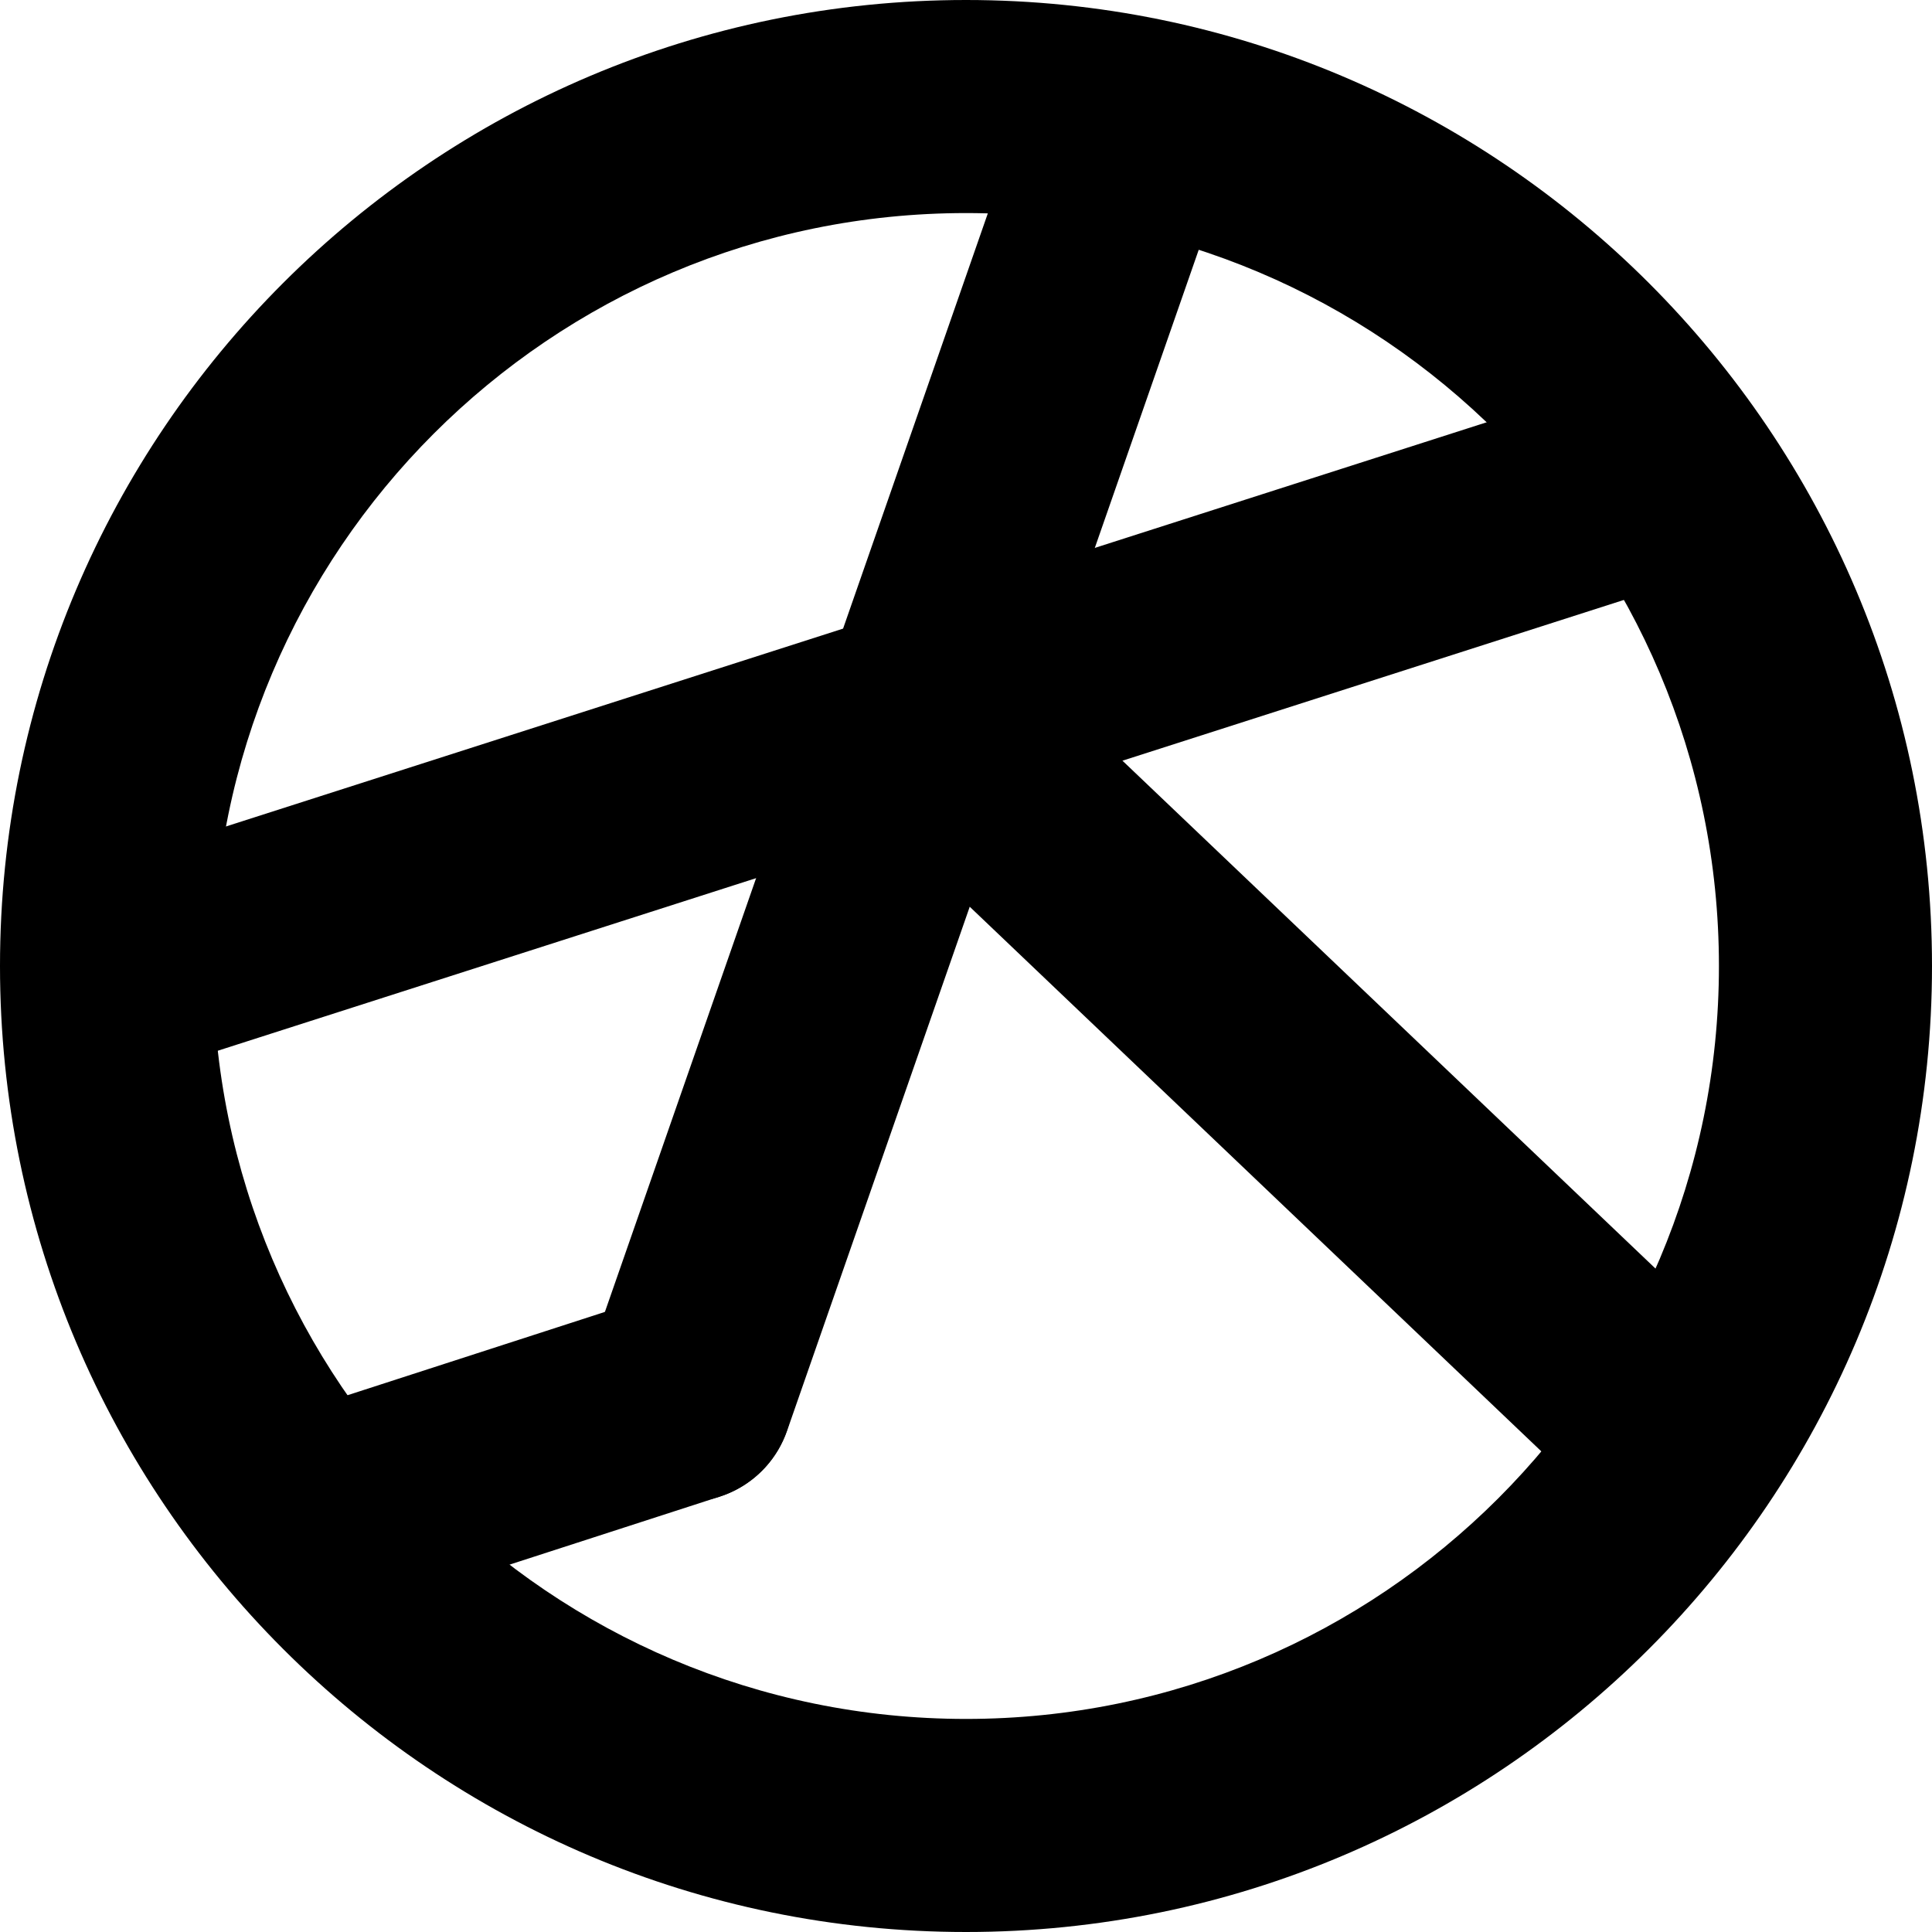
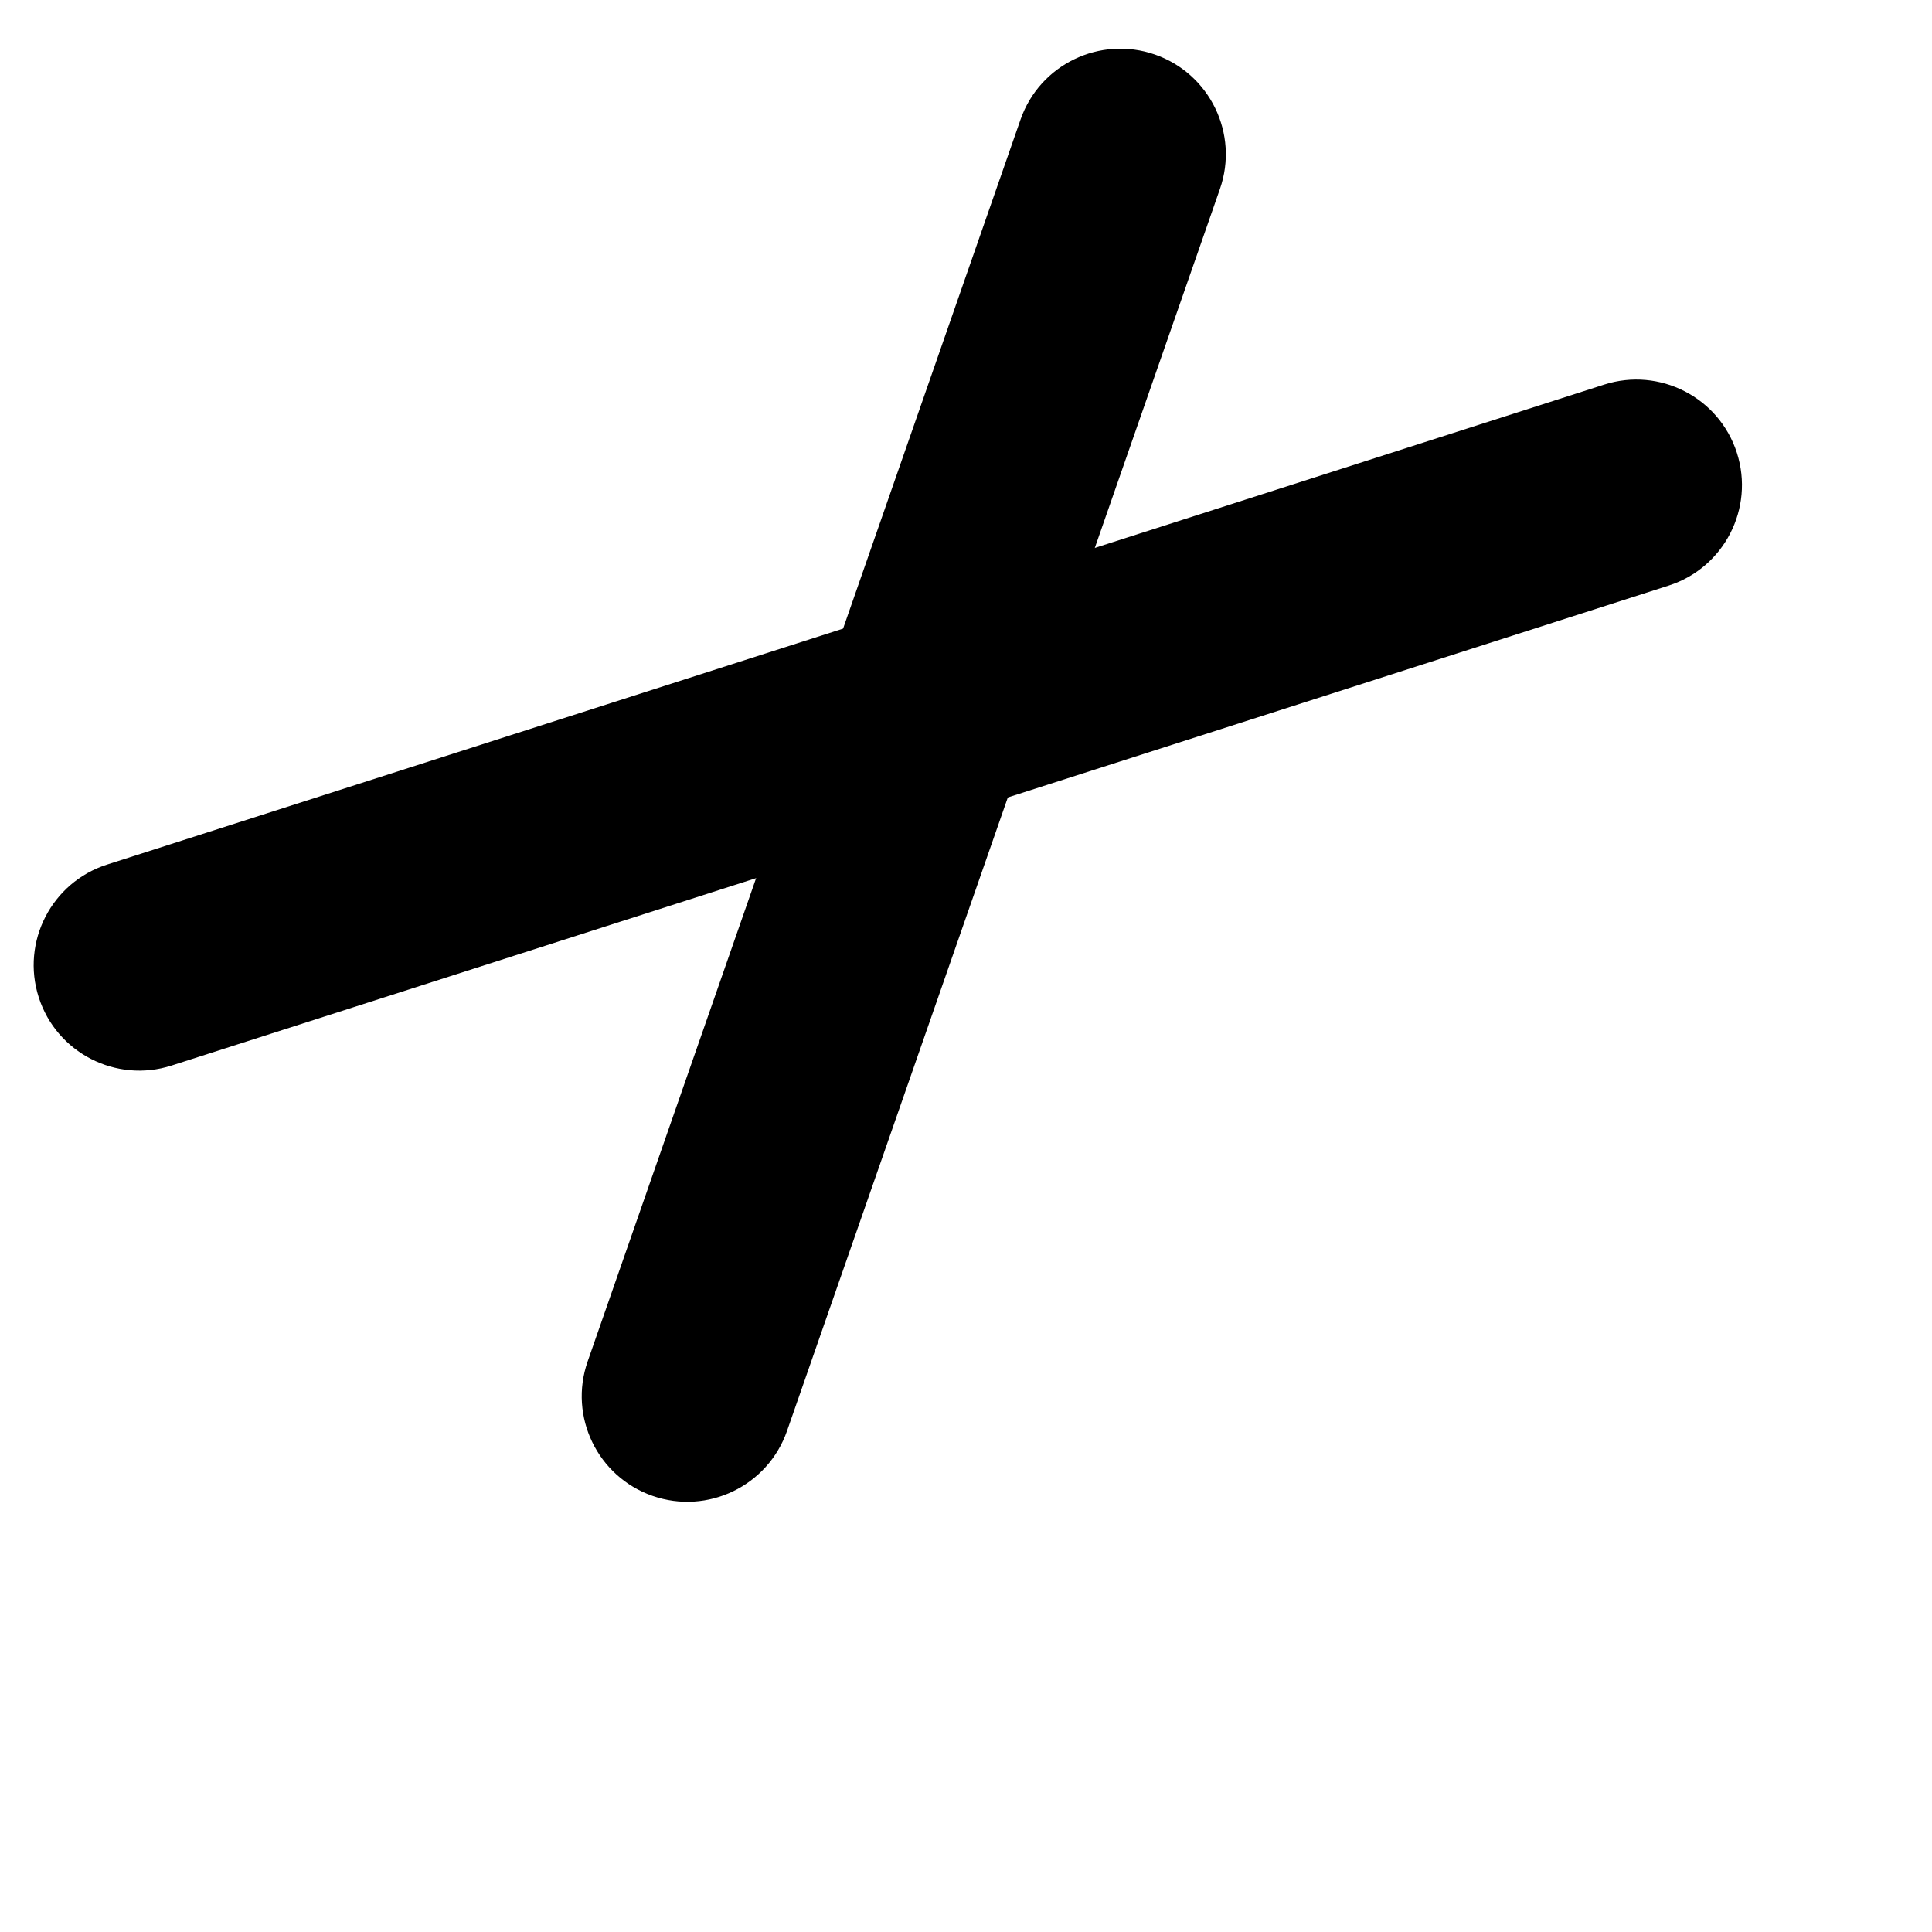
<svg xmlns="http://www.w3.org/2000/svg" width="100%" height="100%" viewBox="0 0 540 540" version="1.1" xml:space="preserve" style="fill-rule:evenodd;clip-rule:evenodd;stroke-linejoin:round;stroke-miterlimit:2;">
  <g transform="matrix(0.5,0,0,0.5,0,0)">
    <g id="logo">
-       <path d="M540,0C838.034,0 1080,241.966 1080,540C1080,838.034 838.034,1080 540,1080C241.966,1080 0,838.034 0,540C0,241.966 241.966,0 540,0ZM540,119.107C307.703,119.107 119.107,307.703 119.107,540C119.107,772.297 307.703,960.893 540,960.893C772.297,960.893 960.893,772.297 960.893,540C960.893,307.703 772.297,119.107 540,119.107Z" />
      <g transform="matrix(1.05,-0.016,-0.016,1.005,10.493,91.61)">
        <path d="M88.966,502.963C59.574,512.388 27.638,494.866 17.695,463.858C7.752,432.851 23.542,400.024 52.934,390.599L846.114,136.248C875.506,126.823 907.442,144.345 917.385,175.353C927.328,206.361 911.538,239.187 882.146,248.613L88.966,502.963Z" />
      </g>
      <g transform="matrix(1.101,-0.289,-0.289,1.829,132.991,-343.015)">
        <path d="M475.918,299.274C481.471,283.338 510.944,279.098 541.694,289.812C572.443,300.527 592.9,322.163 587.348,338.099L461.987,697.885C456.434,713.821 426.961,718.061 396.211,707.346C365.462,696.632 345.005,674.996 350.557,659.06L475.918,299.274Z" />
      </g>
      <g transform="matrix(0.753,0.08,0.08,0.974,23.95,87.153)">
-         <path d="M388.099,622.341C430.686,608.553 473.404,622.511 483.434,653.491C493.464,684.47 467.032,720.816 424.445,734.604L165.753,818.357C123.167,832.145 80.448,818.188 70.418,787.208C60.388,756.228 86.821,719.882 129.407,706.094L388.099,622.341Z" />
-       </g>
+         </g>
      <g transform="matrix(1,0,0,1,-38.127,38.864)">
-         <path d="M515.759,406.599C492.183,384.137 491.28,346.76 513.743,323.185C536.205,299.61 573.582,298.706 597.157,321.169L1002.51,707.387C1026.08,729.85 1026.99,767.226 1004.52,790.801C982.06,814.377 944.683,815.28 921.108,792.817L515.759,406.599Z" />
-       </g>
+         </g>
    </g>
  </g>
</svg>